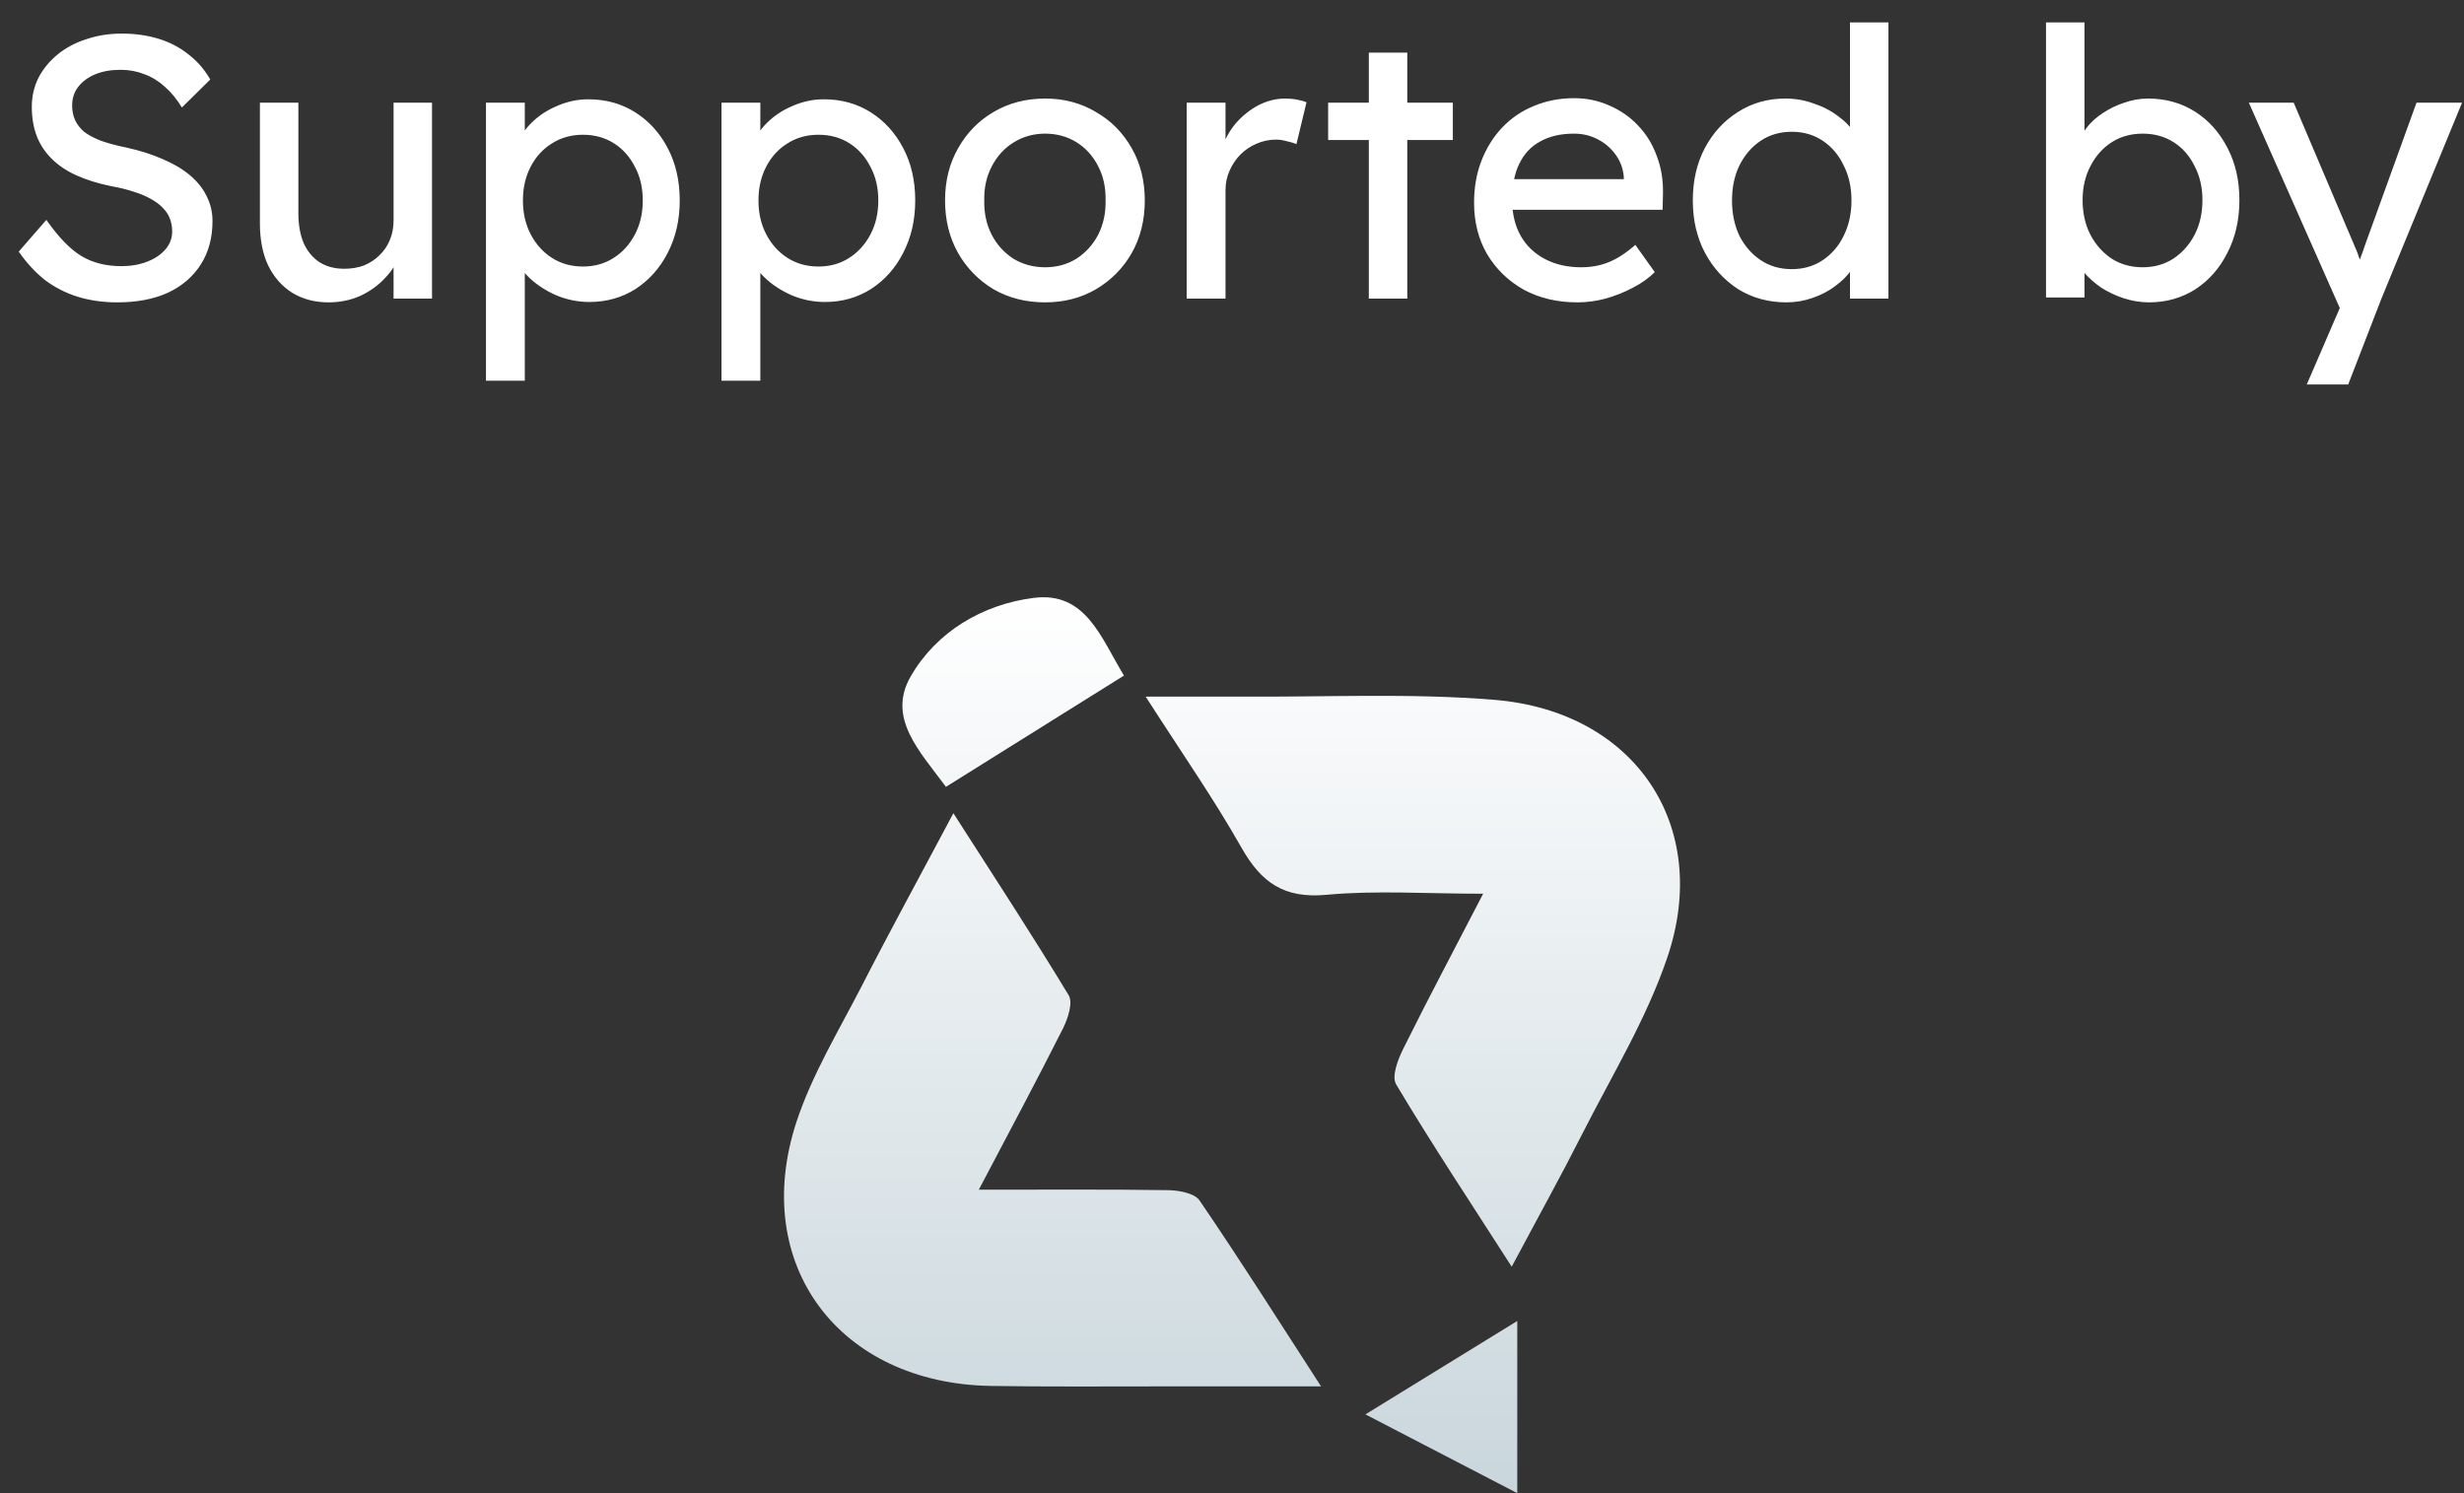
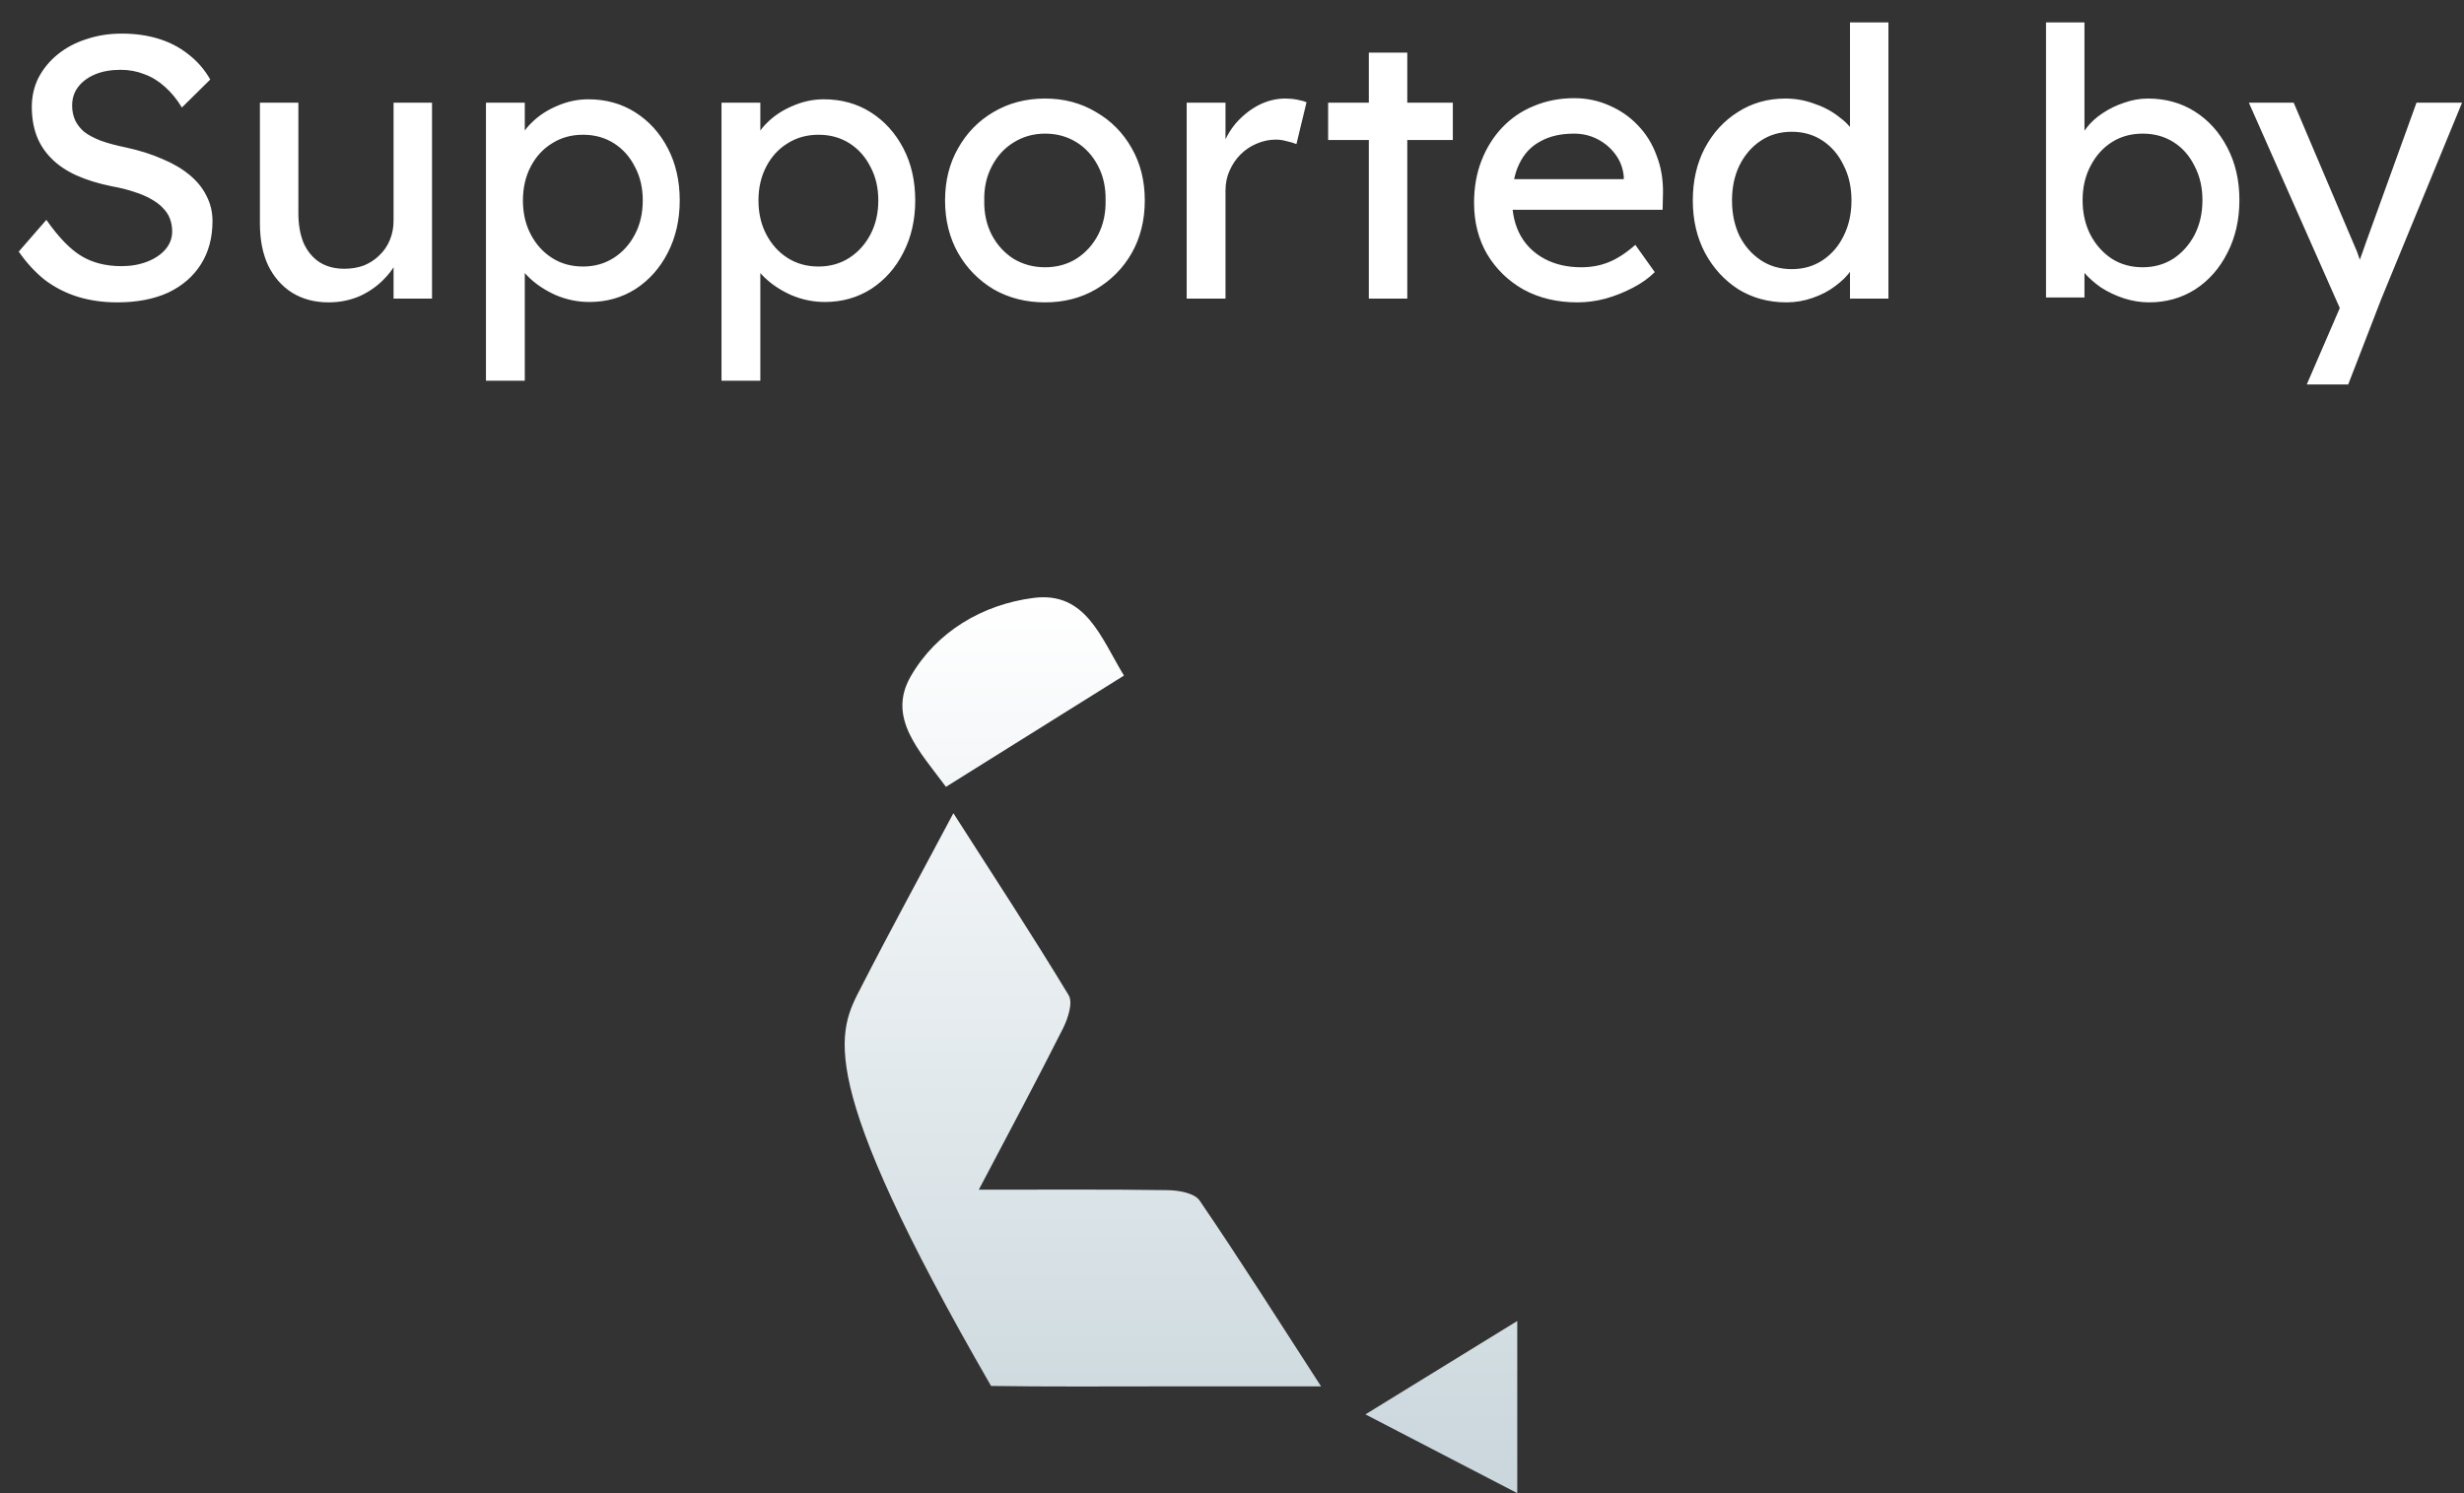
<svg xmlns="http://www.w3.org/2000/svg" width="66" height="40" viewBox="0 0 66 40" fill="none">
  <rect x="0" y="0" width="66" height="40" fill="#333333" stroke="none" />
  <path d="M3.142 8.1C2.762 8.1 2.409 8.05 2.082 7.95C1.762 7.85 1.469 7.7 1.202 7.5C0.942 7.293 0.709 7.04 0.502 6.74L1.242 5.89C1.569 6.357 1.882 6.68 2.182 6.86C2.482 7.04 2.839 7.13 3.252 7.13C3.505 7.13 3.735 7.09 3.942 7.01C4.149 6.93 4.312 6.82 4.432 6.68C4.552 6.54 4.612 6.38 4.612 6.2C4.612 6.08 4.592 5.967 4.552 5.86C4.512 5.753 4.449 5.657 4.362 5.57C4.282 5.483 4.175 5.403 4.042 5.33C3.915 5.257 3.765 5.193 3.592 5.14C3.419 5.08 3.219 5.03 2.992 4.99C2.632 4.917 2.319 4.82 2.052 4.7C1.785 4.58 1.562 4.43 1.382 4.25C1.202 4.07 1.069 3.867 0.982 3.64C0.895 3.407 0.852 3.147 0.852 2.86C0.852 2.58 0.912 2.32 1.032 2.08C1.159 1.84 1.329 1.633 1.542 1.46C1.762 1.28 2.019 1.143 2.312 1.05C2.605 0.95 2.922 0.9 3.262 0.9C3.622 0.9 3.952 0.947 4.252 1.04C4.552 1.133 4.819 1.273 5.052 1.46C5.285 1.64 5.479 1.863 5.632 2.13L4.872 2.88C4.739 2.66 4.589 2.477 4.422 2.33C4.255 2.177 4.072 2.063 3.872 1.99C3.672 1.91 3.459 1.87 3.232 1.87C2.972 1.87 2.745 1.91 2.552 1.99C2.359 2.07 2.205 2.183 2.092 2.33C1.985 2.47 1.932 2.637 1.932 2.83C1.932 2.97 1.959 3.1 2.012 3.22C2.065 3.333 2.145 3.437 2.252 3.53C2.365 3.617 2.515 3.697 2.702 3.77C2.889 3.837 3.112 3.897 3.372 3.95C3.739 4.03 4.065 4.133 4.352 4.26C4.639 4.38 4.882 4.523 5.082 4.69C5.282 4.857 5.432 5.043 5.532 5.25C5.639 5.457 5.692 5.68 5.692 5.92C5.692 6.367 5.589 6.753 5.382 7.08C5.175 7.407 4.882 7.66 4.502 7.84C4.122 8.013 3.669 8.1 3.142 8.1ZM8.802 8.1C8.429 8.1 8.102 8.013 7.822 7.84C7.549 7.667 7.336 7.423 7.182 7.11C7.036 6.797 6.962 6.423 6.962 5.99V2.75H7.992V5.71C7.992 6.017 8.039 6.283 8.132 6.51C8.232 6.73 8.372 6.9 8.552 7.02C8.739 7.14 8.962 7.2 9.222 7.2C9.416 7.2 9.592 7.17 9.752 7.11C9.912 7.043 10.049 6.953 10.162 6.84C10.282 6.727 10.376 6.59 10.442 6.43C10.509 6.27 10.542 6.097 10.542 5.91V2.75H11.572V8H10.542V6.9L10.722 6.78C10.642 7.027 10.505 7.25 10.312 7.45C10.126 7.65 9.902 7.81 9.642 7.93C9.382 8.043 9.102 8.1 8.802 8.1ZM13.017 10.2V2.75H14.057V3.95L13.897 3.86C13.937 3.66 14.05 3.47 14.237 3.29C14.424 3.103 14.65 2.953 14.917 2.84C15.19 2.72 15.47 2.66 15.757 2.66C16.23 2.66 16.65 2.777 17.017 3.01C17.384 3.243 17.674 3.563 17.887 3.97C18.1 4.377 18.207 4.843 18.207 5.37C18.207 5.89 18.1 6.357 17.887 6.77C17.68 7.177 17.393 7.5 17.027 7.74C16.66 7.973 16.247 8.09 15.787 8.09C15.48 8.09 15.184 8.03 14.897 7.91C14.61 7.783 14.367 7.623 14.167 7.43C13.967 7.237 13.844 7.037 13.797 6.83L14.057 6.69V10.2H13.017ZM15.617 7.14C15.924 7.14 16.197 7.063 16.437 6.91C16.677 6.757 16.867 6.547 17.007 6.28C17.147 6.013 17.217 5.71 17.217 5.37C17.217 5.03 17.147 4.73 17.007 4.47C16.873 4.203 16.687 3.993 16.447 3.84C16.207 3.687 15.93 3.61 15.617 3.61C15.303 3.61 15.027 3.687 14.787 3.84C14.547 3.987 14.357 4.193 14.217 4.46C14.077 4.727 14.007 5.03 14.007 5.37C14.007 5.71 14.077 6.013 14.217 6.28C14.357 6.547 14.547 6.757 14.787 6.91C15.027 7.063 15.303 7.14 15.617 7.14ZM19.326 10.2V2.75H20.366V3.95L20.206 3.86C20.245 3.66 20.359 3.47 20.546 3.29C20.732 3.103 20.959 2.953 21.226 2.84C21.499 2.72 21.779 2.66 22.066 2.66C22.539 2.66 22.959 2.777 23.326 3.01C23.692 3.243 23.982 3.563 24.195 3.97C24.409 4.377 24.515 4.843 24.515 5.37C24.515 5.89 24.409 6.357 24.195 6.77C23.989 7.177 23.702 7.5 23.335 7.74C22.969 7.973 22.555 8.09 22.096 8.09C21.789 8.09 21.492 8.03 21.206 7.91C20.919 7.783 20.675 7.623 20.476 7.43C20.276 7.237 20.152 7.037 20.105 6.83L20.366 6.69V10.2H19.326ZM21.925 7.14C22.232 7.14 22.506 7.063 22.745 6.91C22.985 6.757 23.175 6.547 23.316 6.28C23.456 6.013 23.526 5.71 23.526 5.37C23.526 5.03 23.456 4.73 23.316 4.47C23.182 4.203 22.995 3.993 22.756 3.84C22.515 3.687 22.239 3.61 21.925 3.61C21.612 3.61 21.335 3.687 21.096 3.84C20.855 3.987 20.666 4.193 20.526 4.46C20.386 4.727 20.316 5.03 20.316 5.37C20.316 5.71 20.386 6.013 20.526 6.28C20.666 6.547 20.855 6.757 21.096 6.91C21.335 7.063 21.612 7.14 21.925 7.14ZM27.994 8.1C27.481 8.1 27.021 7.983 26.614 7.75C26.214 7.51 25.897 7.187 25.664 6.78C25.431 6.367 25.314 5.897 25.314 5.37C25.314 4.843 25.431 4.377 25.664 3.97C25.897 3.557 26.214 3.233 26.614 3C27.021 2.76 27.481 2.64 27.994 2.64C28.501 2.64 28.954 2.76 29.354 3C29.761 3.233 30.081 3.557 30.314 3.97C30.547 4.377 30.664 4.843 30.664 5.37C30.664 5.897 30.547 6.367 30.314 6.78C30.081 7.187 29.761 7.51 29.354 7.75C28.954 7.983 28.501 8.1 27.994 8.1ZM27.994 7.16C28.307 7.16 28.587 7.083 28.834 6.93C29.081 6.77 29.274 6.557 29.414 6.29C29.554 6.017 29.621 5.71 29.614 5.37C29.621 5.023 29.554 4.717 29.414 4.45C29.274 4.177 29.081 3.963 28.834 3.81C28.587 3.657 28.307 3.58 27.994 3.58C27.681 3.58 27.397 3.66 27.144 3.82C26.897 3.973 26.704 4.187 26.564 4.46C26.424 4.727 26.357 5.03 26.364 5.37C26.357 5.71 26.424 6.017 26.564 6.29C26.704 6.557 26.897 6.77 27.144 6.93C27.397 7.083 27.681 7.16 27.994 7.16ZM31.786 8V2.75H32.826V4.4L32.726 4C32.8 3.747 32.923 3.517 33.096 3.31C33.276 3.103 33.48 2.94 33.706 2.82C33.94 2.7 34.18 2.64 34.426 2.64C34.54 2.64 34.646 2.65 34.746 2.67C34.853 2.69 34.936 2.713 34.996 2.74L34.726 3.86C34.646 3.827 34.556 3.8 34.456 3.78C34.363 3.753 34.27 3.74 34.176 3.74C33.996 3.74 33.823 3.777 33.656 3.85C33.496 3.917 33.353 4.013 33.226 4.14C33.106 4.26 33.01 4.403 32.936 4.57C32.863 4.73 32.826 4.907 32.826 5.1V8H31.786ZM36.665 8V1.41H37.695V8H36.665ZM35.575 3.75V2.75H38.915V3.75H35.575ZM42.254 8.1C41.714 8.1 41.234 7.987 40.814 7.76C40.401 7.527 40.074 7.21 39.834 6.81C39.601 6.41 39.484 5.95 39.484 5.43C39.484 5.017 39.551 4.64 39.684 4.3C39.817 3.96 40.001 3.667 40.234 3.42C40.474 3.167 40.757 2.973 41.084 2.84C41.417 2.7 41.777 2.63 42.164 2.63C42.504 2.63 42.821 2.697 43.114 2.83C43.407 2.957 43.661 3.133 43.874 3.36C44.094 3.587 44.261 3.857 44.374 4.17C44.494 4.477 44.551 4.813 44.544 5.18L44.534 5.62H40.244L40.014 4.8H43.644L43.494 4.97V4.73C43.474 4.51 43.401 4.313 43.274 4.14C43.147 3.967 42.987 3.83 42.794 3.73C42.601 3.63 42.391 3.58 42.164 3.58C41.804 3.58 41.501 3.65 41.254 3.79C41.007 3.923 40.821 4.123 40.694 4.39C40.567 4.65 40.504 4.973 40.504 5.36C40.504 5.727 40.581 6.047 40.734 6.32C40.887 6.587 41.104 6.793 41.384 6.94C41.664 7.087 41.987 7.16 42.354 7.16C42.614 7.16 42.854 7.117 43.074 7.03C43.301 6.943 43.544 6.787 43.804 6.56L44.324 7.29C44.164 7.45 43.967 7.59 43.734 7.71C43.507 7.83 43.264 7.927 43.004 8C42.751 8.067 42.501 8.1 42.254 8.1ZM47.853 8.1C47.373 8.1 46.943 7.983 46.563 7.75C46.19 7.51 45.893 7.187 45.673 6.78C45.453 6.367 45.343 5.897 45.343 5.37C45.343 4.843 45.45 4.377 45.663 3.97C45.883 3.557 46.18 3.233 46.553 3C46.927 2.76 47.35 2.64 47.823 2.64C48.083 2.64 48.333 2.683 48.573 2.77C48.82 2.85 49.04 2.963 49.233 3.11C49.427 3.25 49.577 3.407 49.683 3.58C49.797 3.747 49.853 3.917 49.853 4.09L49.553 4.11V0.6H50.583V8H49.553V6.75H49.753C49.753 6.91 49.7 7.07 49.593 7.23C49.487 7.383 49.343 7.527 49.163 7.66C48.99 7.793 48.787 7.9 48.553 7.98C48.327 8.06 48.093 8.1 47.853 8.1ZM47.993 7.21C48.307 7.21 48.583 7.13 48.823 6.97C49.063 6.81 49.25 6.593 49.383 6.32C49.523 6.04 49.593 5.723 49.593 5.37C49.593 5.017 49.523 4.703 49.383 4.43C49.25 4.15 49.063 3.93 48.823 3.77C48.583 3.61 48.307 3.53 47.993 3.53C47.68 3.53 47.403 3.61 47.163 3.77C46.923 3.93 46.733 4.15 46.593 4.43C46.46 4.703 46.393 5.017 46.393 5.37C46.393 5.723 46.46 6.04 46.593 6.32C46.733 6.593 46.923 6.81 47.163 6.97C47.403 7.13 47.68 7.21 47.993 7.21ZM57.564 8.1C57.337 8.1 57.111 8.063 56.884 7.99C56.664 7.917 56.461 7.82 56.274 7.7C56.094 7.573 55.941 7.437 55.814 7.29C55.694 7.137 55.614 6.983 55.574 6.83L55.834 6.69V7.97H54.804V0.6H55.834V3.95L55.674 3.86C55.707 3.707 55.781 3.56 55.894 3.42C56.007 3.273 56.151 3.143 56.324 3.03C56.504 2.91 56.697 2.817 56.904 2.75C57.111 2.677 57.321 2.64 57.534 2.64C58.007 2.64 58.427 2.757 58.794 2.99C59.161 3.223 59.451 3.547 59.664 3.96C59.877 4.367 59.984 4.833 59.984 5.36C59.984 5.887 59.877 6.357 59.664 6.77C59.457 7.183 59.171 7.51 58.804 7.75C58.437 7.983 58.024 8.1 57.564 8.1ZM57.394 7.16C57.701 7.16 57.974 7.083 58.214 6.93C58.454 6.77 58.644 6.557 58.784 6.29C58.924 6.017 58.994 5.707 58.994 5.36C58.994 5.02 58.924 4.717 58.784 4.45C58.651 4.177 58.464 3.963 58.224 3.81C57.984 3.657 57.707 3.58 57.394 3.58C57.081 3.58 56.804 3.657 56.564 3.81C56.324 3.963 56.134 4.177 55.994 4.45C55.854 4.717 55.784 5.02 55.784 5.36C55.784 5.707 55.854 6.017 55.994 6.29C56.134 6.557 56.324 6.77 56.564 6.93C56.804 7.083 57.081 7.16 57.394 7.16ZM61.788 10.3L62.847 7.85L62.858 8.67L60.237 2.75H61.438L63.078 6.61C63.111 6.677 63.151 6.78 63.197 6.92C63.244 7.053 63.284 7.187 63.318 7.32L63.057 7.38C63.111 7.24 63.161 7.1 63.208 6.96C63.261 6.82 63.311 6.68 63.358 6.54L64.728 2.75H65.948L63.788 8L62.898 10.3H61.788Z" fill="white" />
-   <path d="M26.212 31.871C28.081 31.871 29.67 31.859 31.258 31.883C31.557 31.883 31.993 31.959 32.13 32.158C33.211 33.741 34.233 35.358 35.386 37.14C33.809 37.14 32.465 37.14 31.121 37.14C29.598 37.14 28.069 37.152 26.546 37.128C22.473 37.064 20.084 33.876 21.332 30.06C21.744 28.806 22.449 27.64 23.064 26.45C23.834 24.944 24.647 23.461 25.537 21.785C26.63 23.49 27.657 25.061 28.625 26.661C28.744 26.86 28.607 27.282 28.475 27.546C27.776 28.935 27.042 30.306 26.218 31.871H26.212Z" fill="url(#paint0_linear_576_399)" />
-   <path d="M30.691 18.661C31.688 18.661 32.435 18.661 33.188 18.661C35.475 18.679 37.769 18.561 40.038 18.749C43.795 19.06 45.855 22.125 44.661 25.647C44.105 27.294 43.168 28.824 42.373 30.394C41.8 31.525 41.185 32.633 40.492 33.934C39.399 32.229 38.36 30.664 37.398 29.052C37.267 28.835 37.446 28.378 37.595 28.079C38.258 26.743 38.957 25.43 39.727 23.942C38.205 23.942 36.855 23.848 35.529 23.971C34.394 24.076 33.785 23.643 33.259 22.717C32.513 21.398 31.641 20.15 30.691 18.667V18.661Z" fill="url(#paint1_linear_576_399)" />
+   <path d="M26.212 31.871C28.081 31.871 29.67 31.859 31.258 31.883C31.557 31.883 31.993 31.959 32.13 32.158C33.211 33.741 34.233 35.358 35.386 37.14C33.809 37.14 32.465 37.14 31.121 37.14C29.598 37.14 28.069 37.152 26.546 37.128C21.744 28.806 22.449 27.64 23.064 26.45C23.834 24.944 24.647 23.461 25.537 21.785C26.63 23.49 27.657 25.061 28.625 26.661C28.744 26.86 28.607 27.282 28.475 27.546C27.776 28.935 27.042 30.306 26.218 31.871H26.212Z" fill="url(#paint0_linear_576_399)" />
  <path d="M25.34 21.081C24.629 20.12 23.751 19.23 24.396 18.116C25.083 16.926 26.313 16.194 27.681 16.018C29.084 15.836 29.485 17.079 30.106 18.098C28.529 19.083 26.976 20.056 25.334 21.081H25.34Z" fill="url(#paint2_linear_576_399)" />
  <path d="M40.641 40C39.196 39.25 37.81 38.529 36.574 37.89C37.936 37.052 39.268 36.231 40.641 35.388V40Z" fill="url(#paint3_linear_576_399)" />
  <defs>
    <linearGradient id="paint0_linear_576_399" x1="33" y1="16" x2="33" y2="40" gradientUnits="userSpaceOnUse">
      <stop stop-color="white" />
      <stop offset="1" stop-color="#C9D6DC" />
    </linearGradient>
    <linearGradient id="paint1_linear_576_399" x1="33" y1="16" x2="33" y2="40" gradientUnits="userSpaceOnUse">
      <stop stop-color="white" />
      <stop offset="1" stop-color="#C9D6DC" />
    </linearGradient>
    <linearGradient id="paint2_linear_576_399" x1="33" y1="16" x2="33" y2="40" gradientUnits="userSpaceOnUse">
      <stop stop-color="white" />
      <stop offset="1" stop-color="#C9D6DC" />
    </linearGradient>
    <linearGradient id="paint3_linear_576_399" x1="33" y1="16" x2="33" y2="40" gradientUnits="userSpaceOnUse">
      <stop stop-color="white" />
      <stop offset="1" stop-color="#C9D6DC" />
    </linearGradient>
  </defs>
</svg>